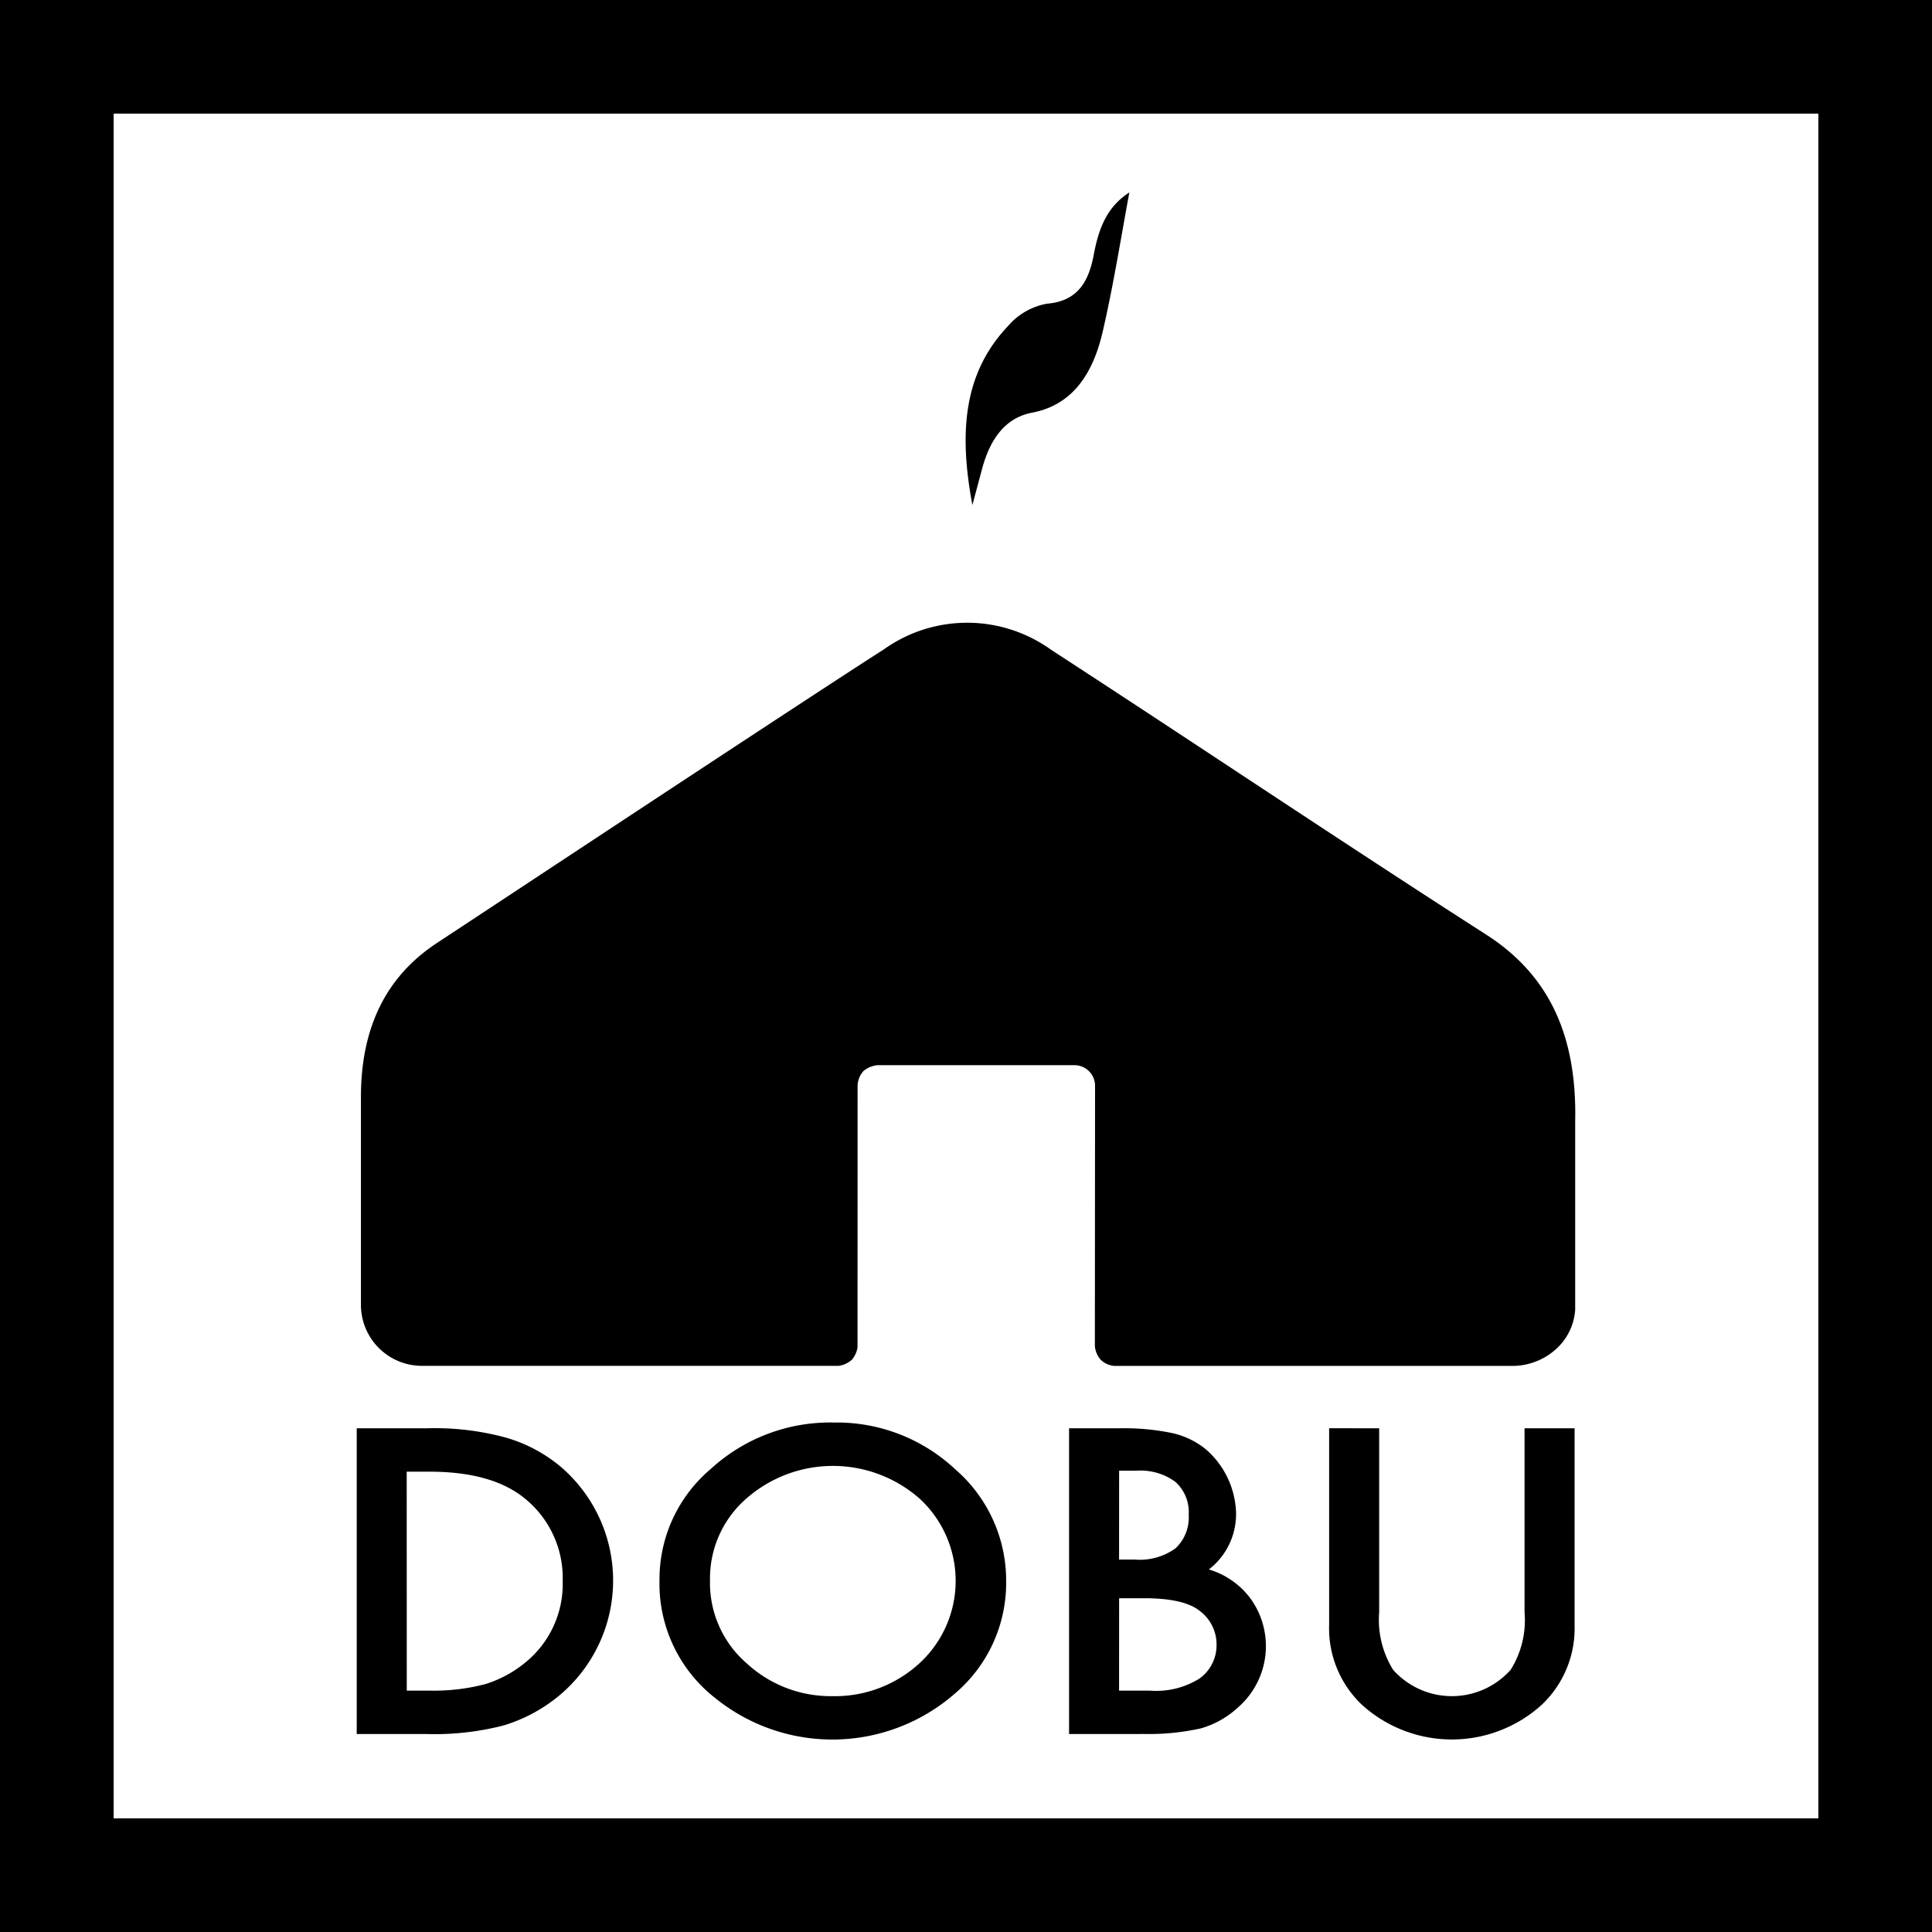
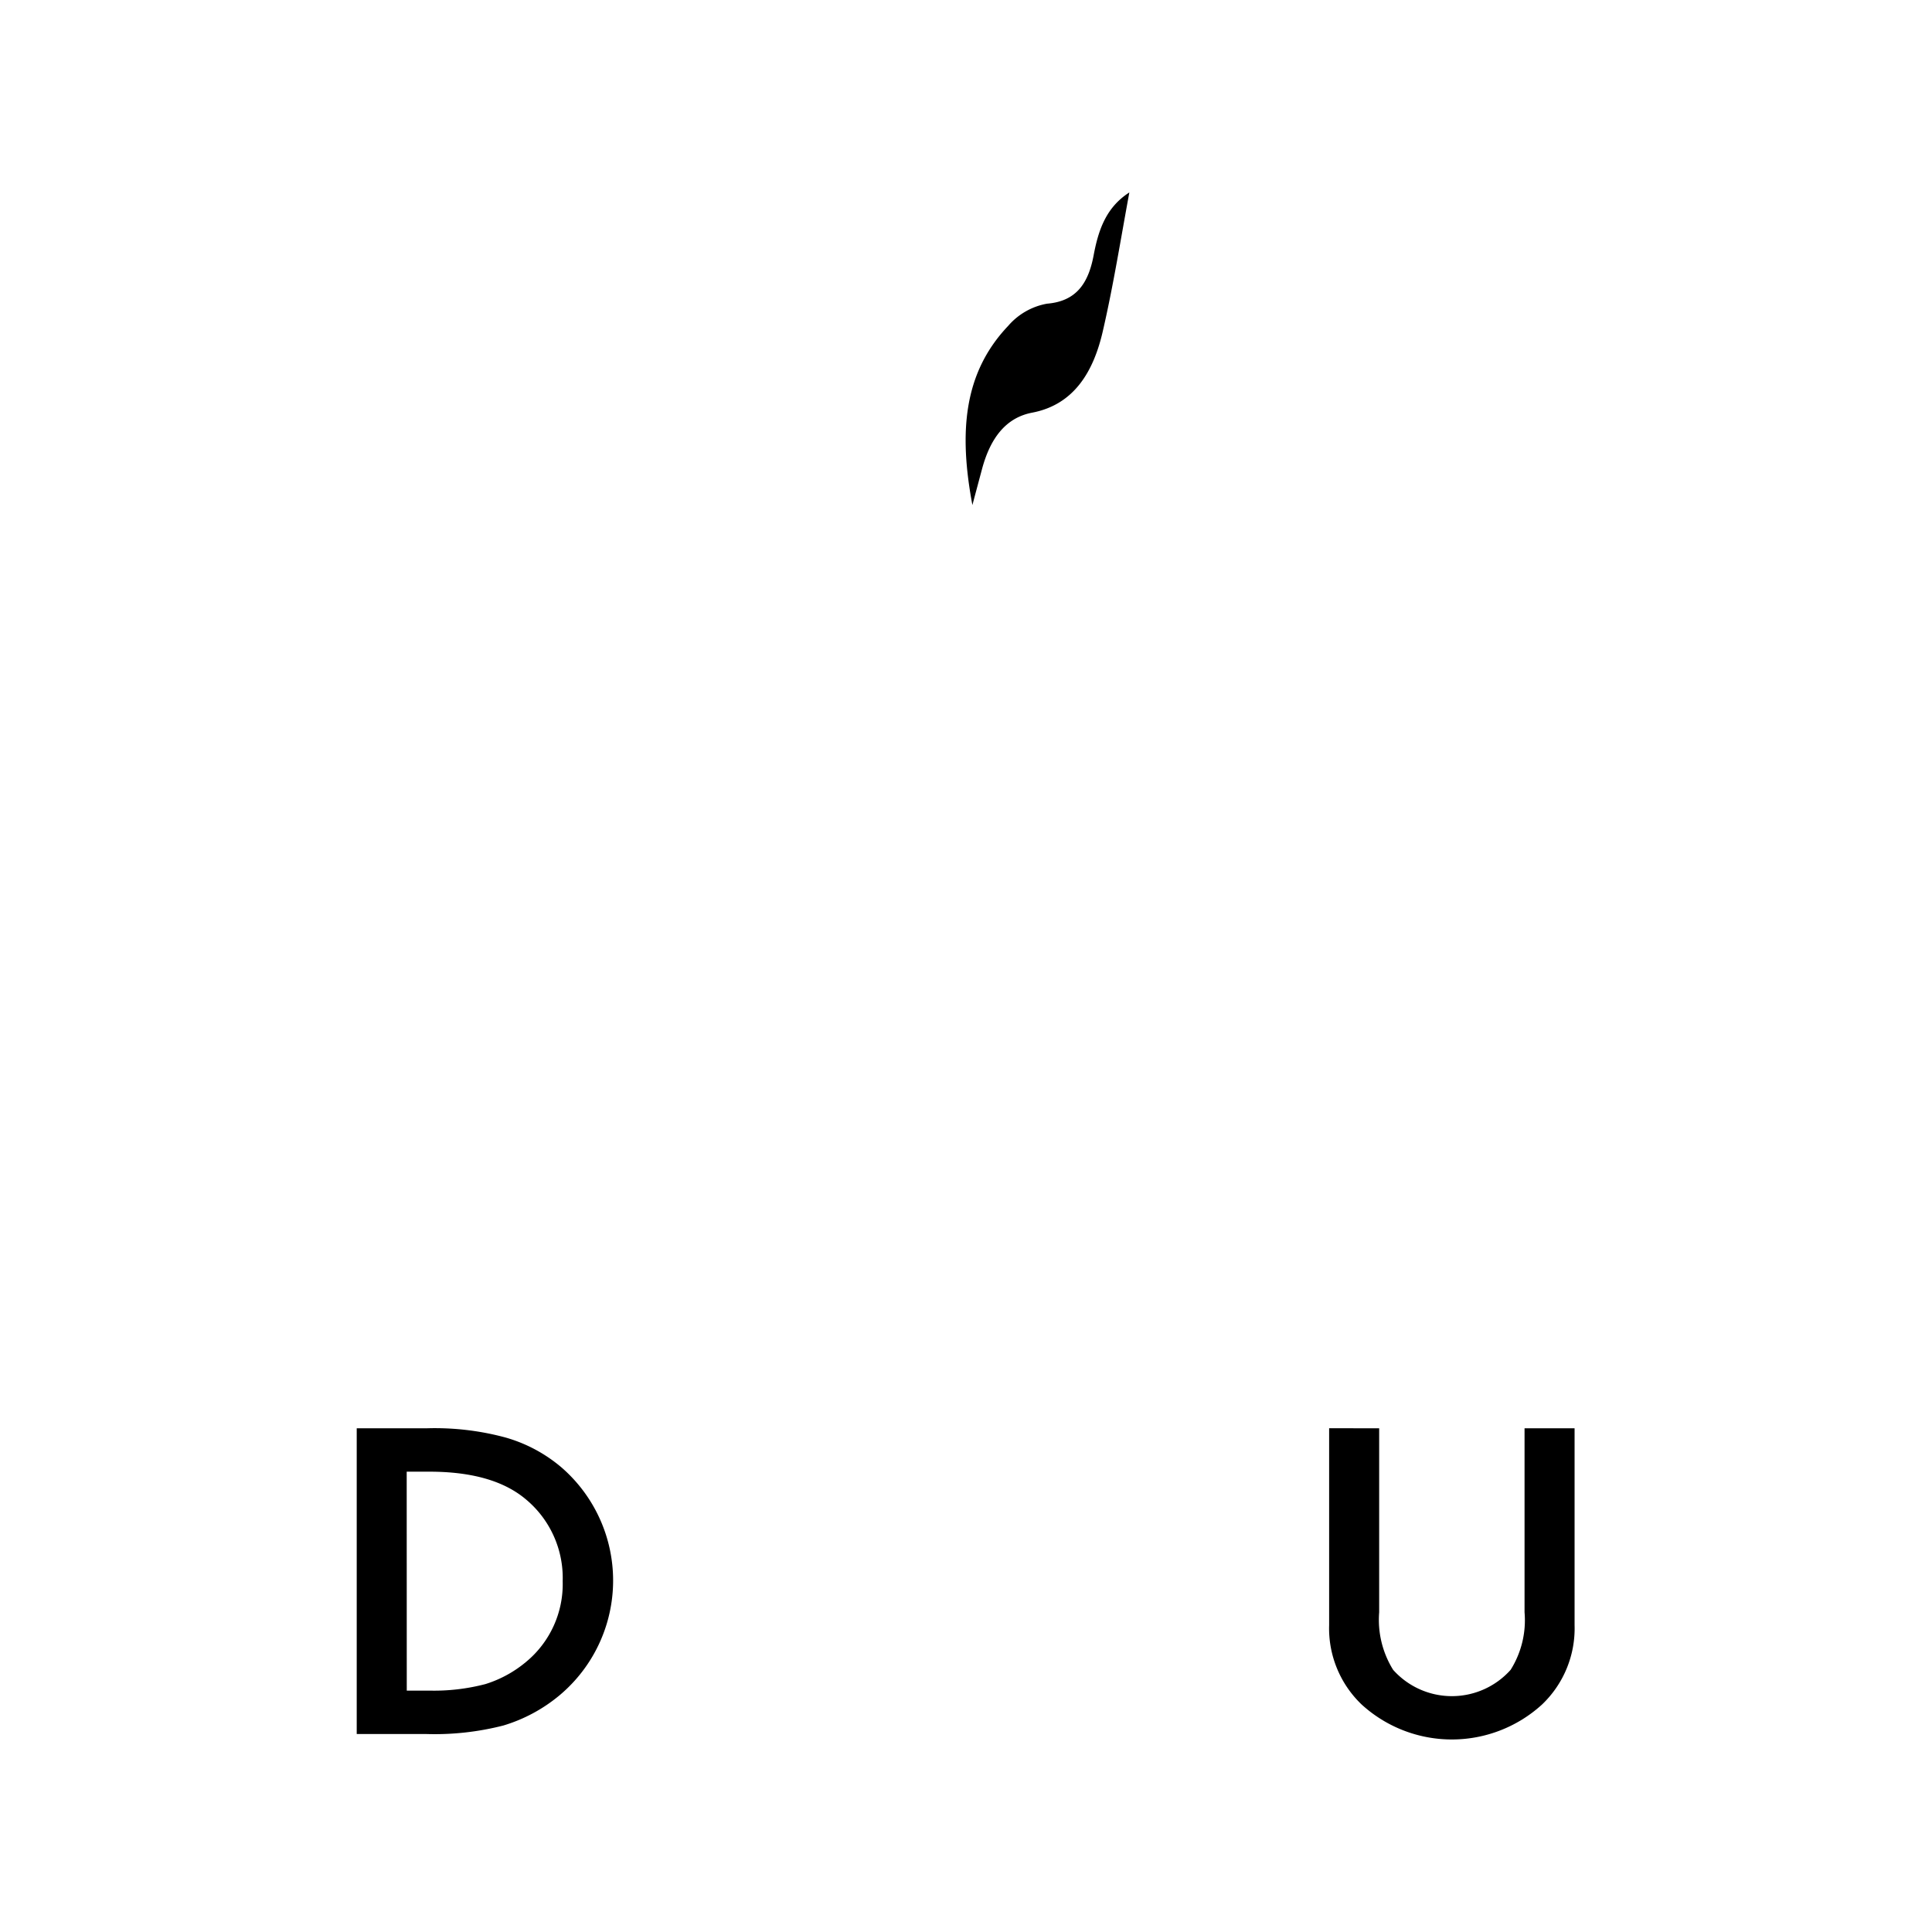
<svg xmlns="http://www.w3.org/2000/svg" id="Dobu_Header_Logo_144x144" data-name="Dobu Header Logo 144x144" width="144" height="144" viewBox="0 0 144 144">
  <g id="Group_2858" data-name="Group 2858" transform="translate(26.588 14.344)">
    <g id="Group_2855" data-name="Group 2855" transform="translate(0.307)">
-       <path id="Path_1342" data-name="Path 1342" d="M303.158,249.744a4.851,4.851,0,0,1-3.192,1.339H270.108a1.652,1.652,0,0,1-.97-.447,1.74,1.74,0,0,1-.446-1.057l.014-19.4a1.539,1.539,0,0,0-1.52-1.509H252.5a1.909,1.909,0,0,0-1.066.446,1.734,1.734,0,0,0-.427,1.079l-.005,19.513a1.862,1.862,0,0,1-.435.931,1.885,1.885,0,0,1-.964.441H218.528a4.548,4.548,0,0,1-4.539-4.539V231.135c-.022-5.36,1.948-9.117,5.647-11.56,4.974-3.271,27.169-17.955,33.334-21.9a10.71,10.71,0,0,1,12.458.033c10.822,7.033,21.584,14.275,32.447,21.241,4.611,2.968,6.752,7.42,6.617,13.887l0,14.058A4.321,4.321,0,0,1,303.158,249.744Z" transform="translate(-213.982 -163.622)" fill-rule="evenodd" />
      <path id="Path_1343" data-name="Path 1343" d="M271.262,163.622c-.636,3.437-1.187,6.911-1.972,10.315-.705,3.1-2.19,5.515-5.28,6.1-2.011.386-3.108,1.974-3.7,4.094-.193.723-.388,1.444-.746,2.79-1.019-5.433-.664-9.846,2.661-13.348a4.979,4.979,0,0,1,2.9-1.66c2.149-.177,3.077-1.473,3.476-3.612C268.951,166.447,269.513,164.742,271.262,163.622Z" transform="translate(-213.982 -163.622)" fill-rule="evenodd" />
    </g>
    <g id="Group_2857" data-name="Group 2857" transform="translate(0 91.683)">
      <g id="Group_2856" data-name="Group 2856">
        <path id="Path_1344" data-name="Path 1344" d="M213.675,279.52V256.735h5.187a20.2,20.2,0,0,1,5.891.683,11.116,11.116,0,0,1,4.207,2.253,11.159,11.159,0,0,1-.158,16.956,11.842,11.842,0,0,1-4.192,2.259,20.6,20.6,0,0,1-5.815.634Zm3.73-3.234h1.68a15.145,15.145,0,0,0,4.178-.485,8.773,8.773,0,0,0,3.011-1.636,7.52,7.52,0,0,0,2.752-6.038,7.619,7.619,0,0,0-2.719-6.076c-1.636-1.394-4.041-2.083-7.222-2.083H217.4Z" transform="translate(-213.675 -256.305)" />
-         <path id="Path_1345" data-name="Path 1345" d="M236.242,268.023a10.753,10.753,0,0,1,3.829-8.264,13.151,13.151,0,0,1,9.153-3.454,12.905,12.905,0,0,1,9.062,3.487,10.956,10.956,0,0,1,3.793,8.368,10.8,10.8,0,0,1-3.807,8.335,13.878,13.878,0,0,1-17.835.38A10.827,10.827,0,0,1,236.242,268.023Zm3.765.038a7.921,7.921,0,0,0,2.752,6.208,9.211,9.211,0,0,0,6.324,2.43,9.313,9.313,0,0,0,6.561-2.474,8.34,8.34,0,0,0,.031-12.207,9.777,9.777,0,0,0-13.012,0A7.887,7.887,0,0,0,240.007,268.061Z" transform="translate(-213.675 -256.305)" />
-         <path id="Path_1346" data-name="Path 1346" d="M266.769,279.52V256.735h3.713a17.577,17.577,0,0,1,3.953.352,6.051,6.051,0,0,1,2.512,1.2,6.512,6.512,0,0,1,2.27,4.826,5.218,5.218,0,0,1-2.027,4.143,5.979,5.979,0,0,1,3.1,2.165,6.055,6.055,0,0,1-.9,8.092,6.888,6.888,0,0,1-2.768,1.581,17.647,17.647,0,0,1-4.209.425Zm3.727-13h1.171a4.566,4.566,0,0,0,3.049-.849,3.159,3.159,0,0,0,.97-2.5,3.035,3.035,0,0,0-.995-2.446,4.4,4.4,0,0,0-2.881-.832H270.5Zm0,9.767H272.8a6.061,6.061,0,0,0,3.713-.915,3.059,3.059,0,0,0,1.248-2.506,3.1,3.1,0,0,0-1.2-2.479q-1.164-.984-4.181-.986H270.5Z" transform="translate(-213.675 -256.305)" />
        <path id="Path_1347" data-name="Path 1347" d="M289.882,256.735v13.711a7.067,7.067,0,0,0,1.041,4.292,5.869,5.869,0,0,0,8.757,0,6.946,6.946,0,0,0,1.038-4.292V256.735h3.729V271.4a7.837,7.837,0,0,1-2.432,5.928,9.975,9.975,0,0,1-13.433,0,7.845,7.845,0,0,1-2.429-5.928v-14.67Z" transform="translate(-213.675 -256.305)" />
      </g>
    </g>
  </g>
-   <path id="Path_1348" data-name="Path 1348" d="M330.587,293.278h-144v-144h144Zm-135.53-8.471h127.06V157.748H195.057Z" transform="translate(-186.587 -149.278)" />
</svg>